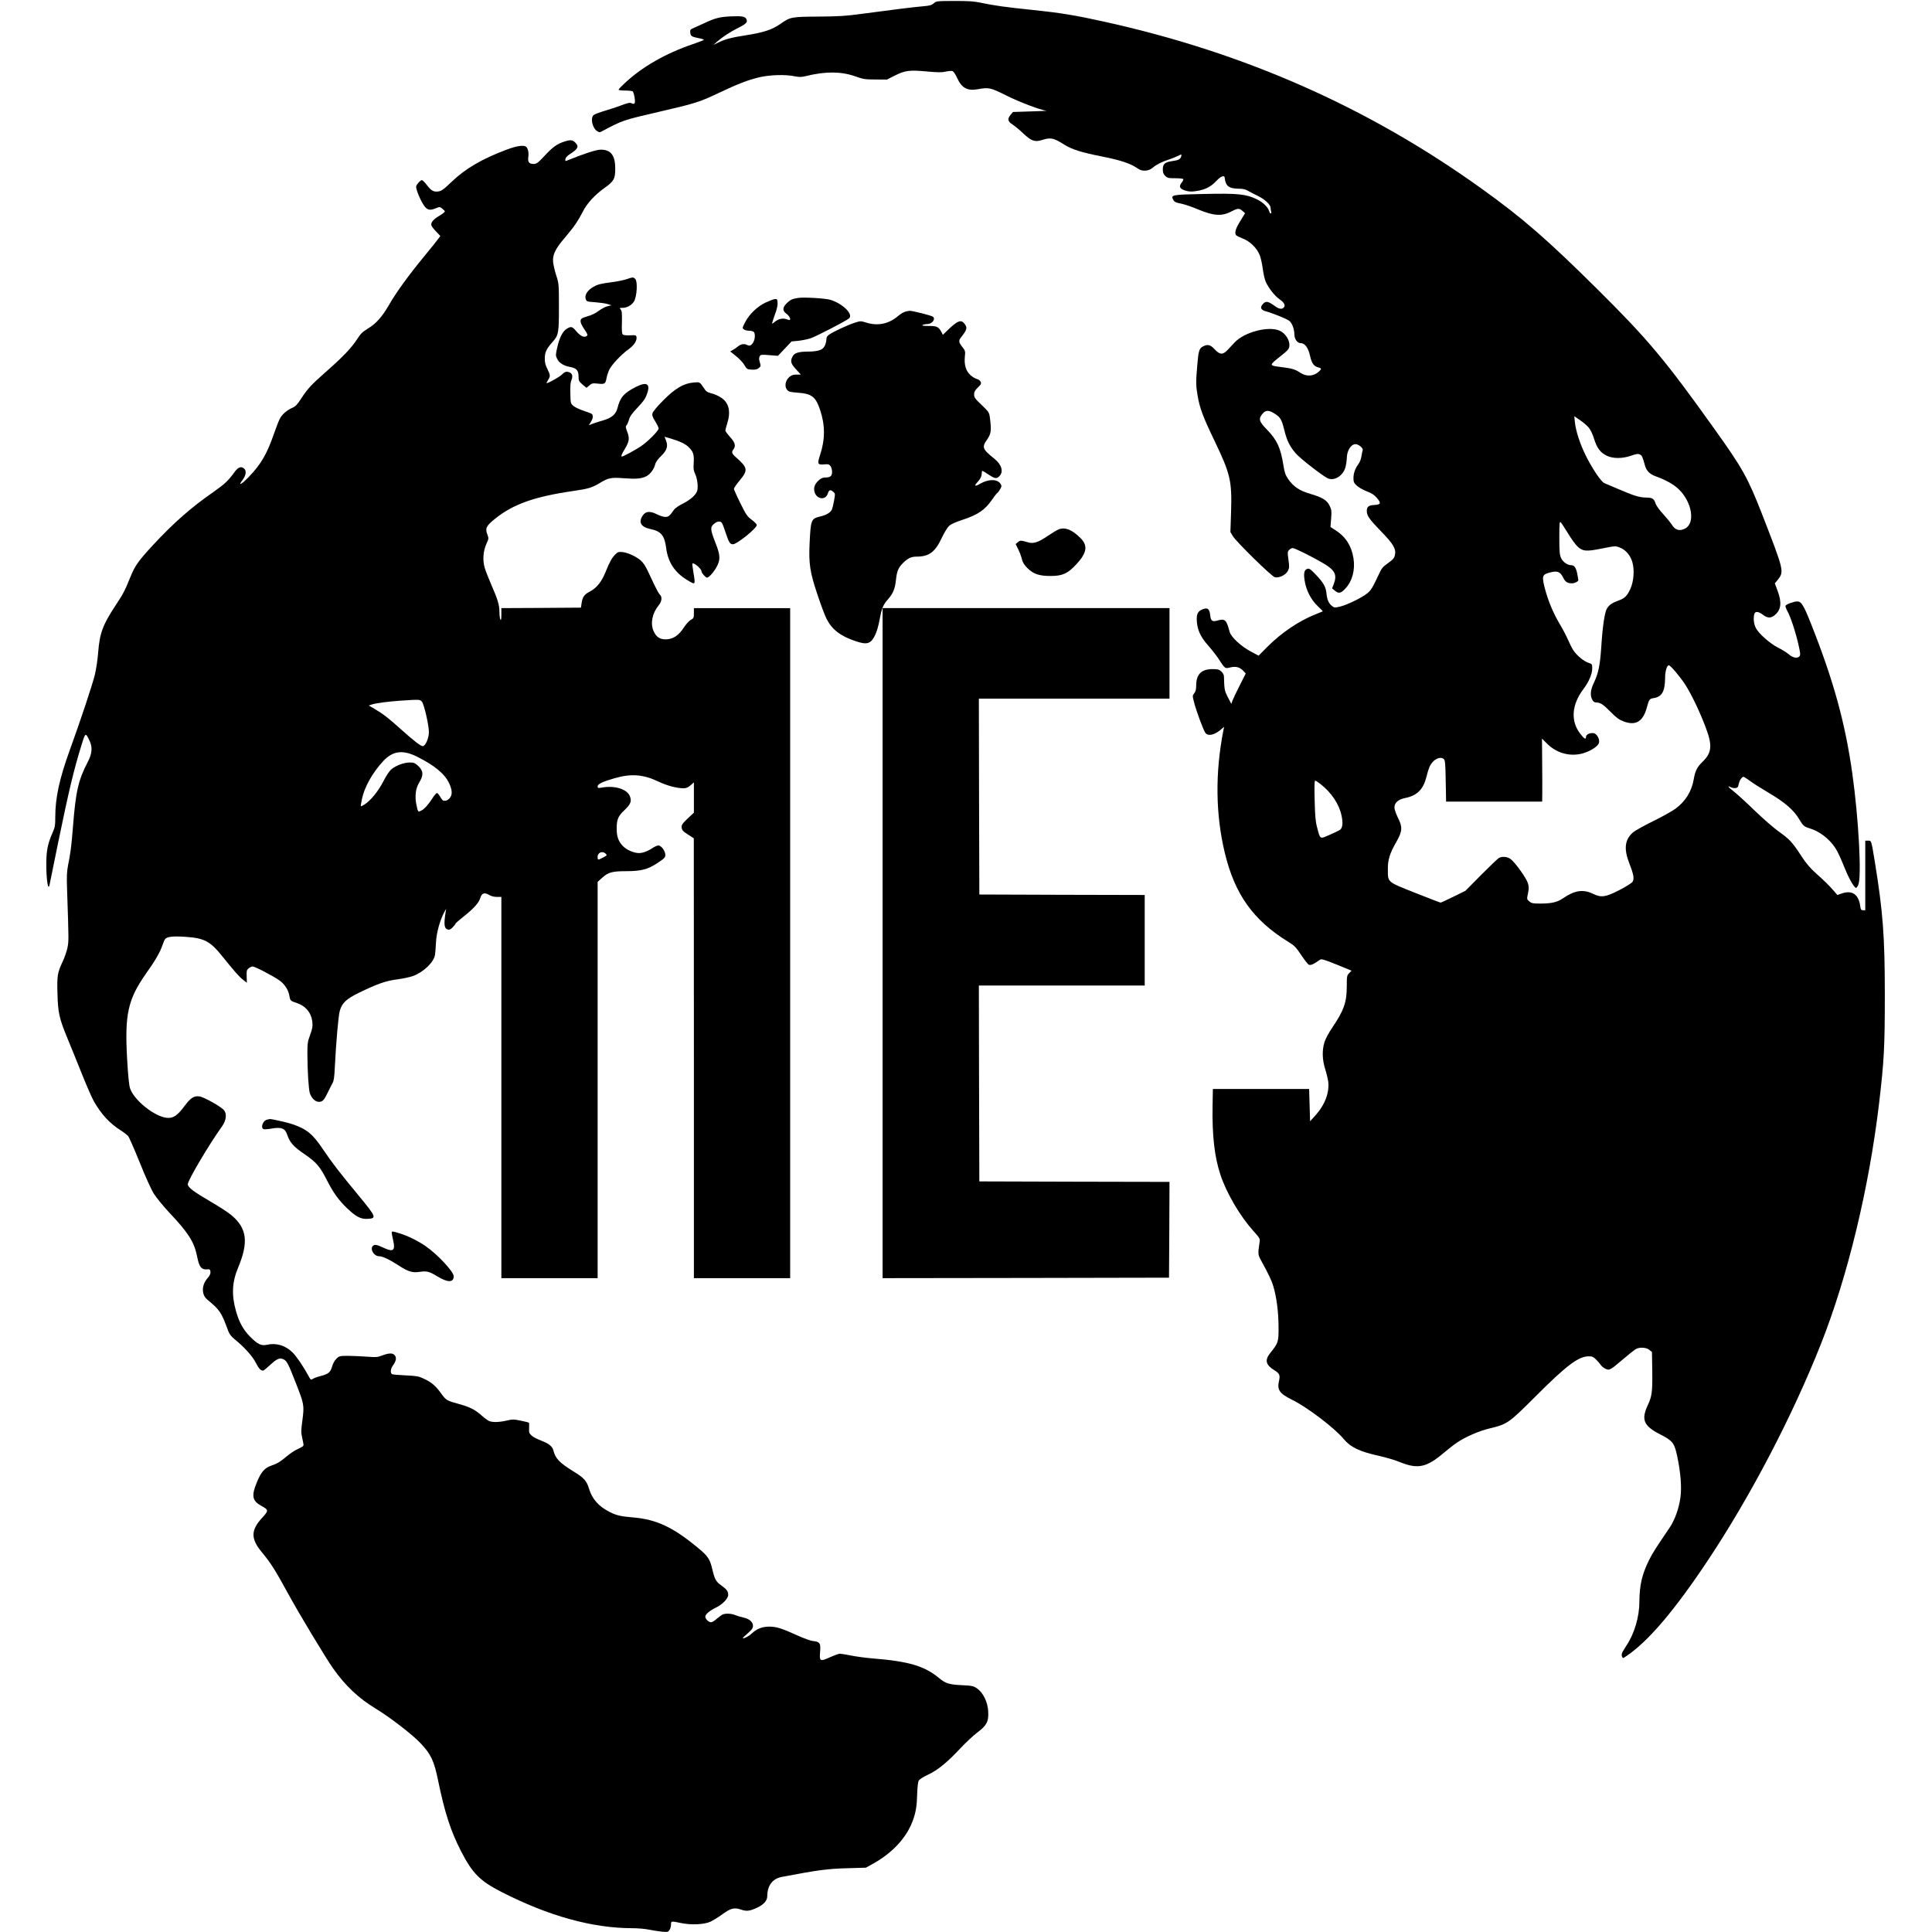
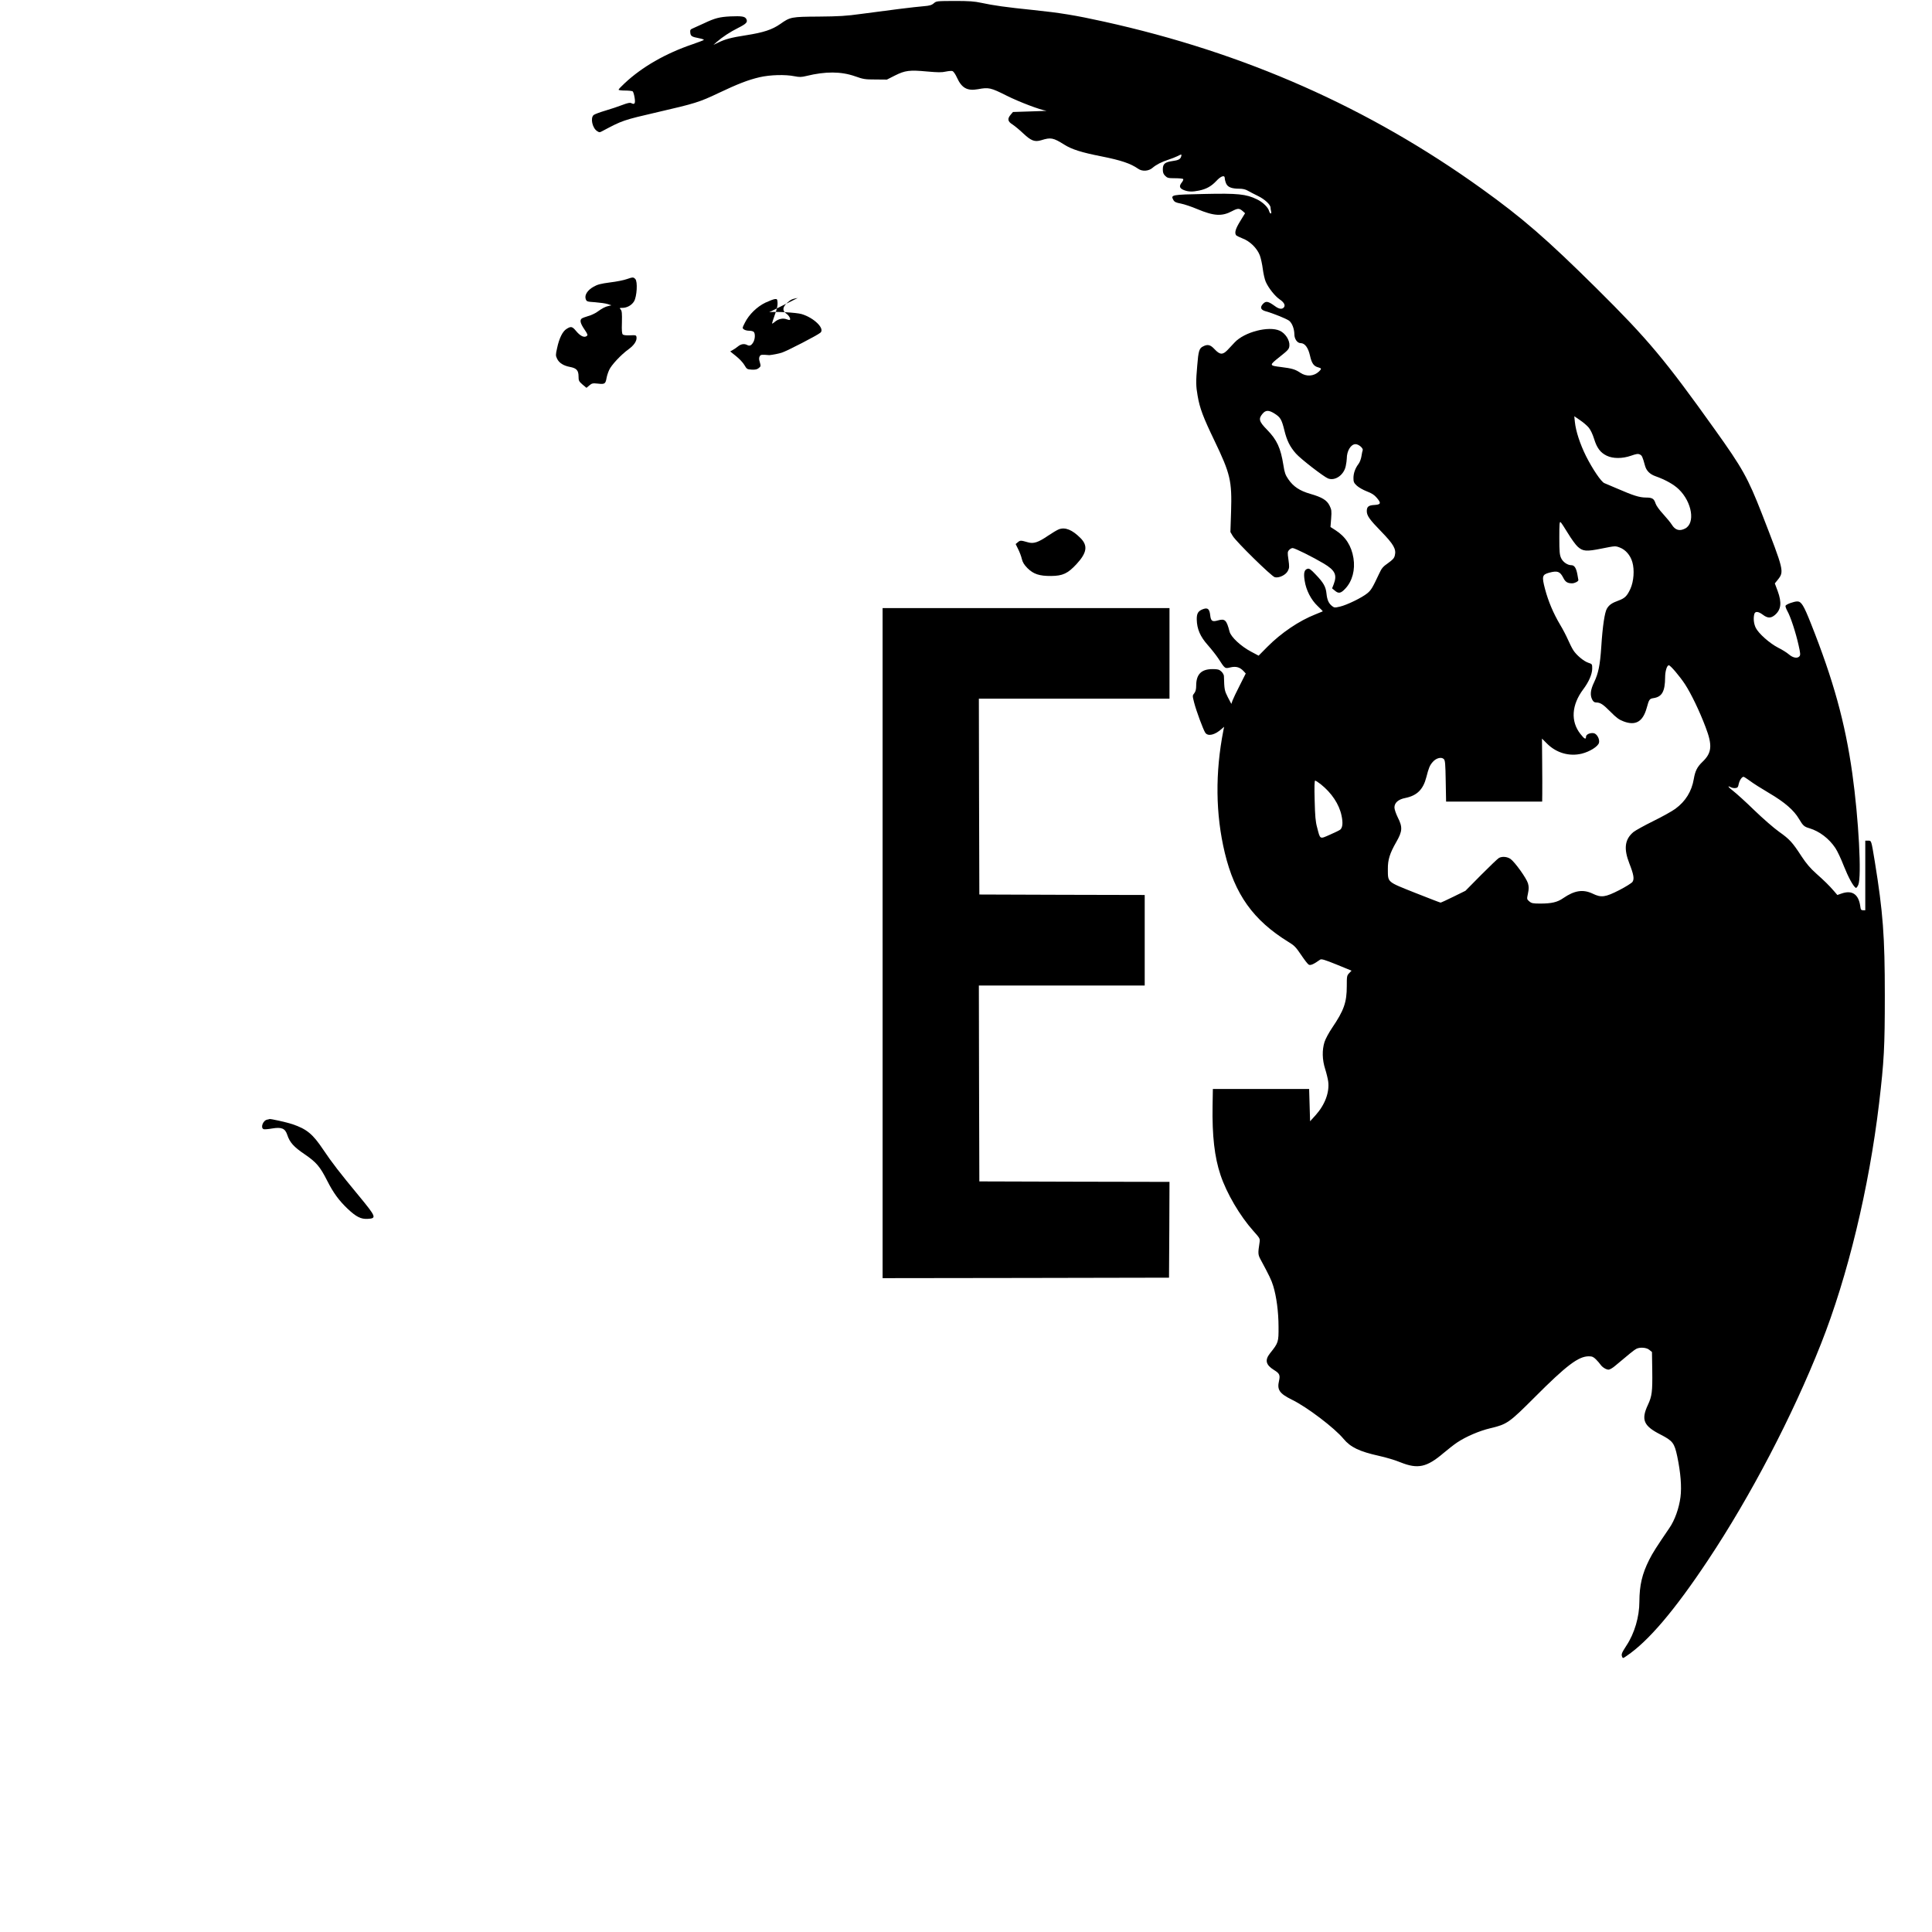
<svg xmlns="http://www.w3.org/2000/svg" version="1.0" width="2027pt" height="2027pt" viewBox="0 0 2027 2027" preserveAspectRatio="xMidYMid meet">
  <g transform="translate(0,2027) scale(0.1,-0.1)" fill="#000000" stroke="none">
    <path d="M9798 20236 c-22 -19 -43 -26 -105 -31 -91 -7 -387 -44 -658 -81 -158 -22 -232 -26 -445 -28 -290 -2 -299 -4 -404 -78 -85 -59 -174 -89 -360 -118 -155 -24 -218 -41 -291 -77 l-50 -24 35 31 c58 51 140 105 226 148 85 43 101 60 84 93 -15 27 -47 32 -168 27 -114 -6 -161 -18 -277 -73 -38 -18 -87 -40 -108 -49 -34 -14 -38 -19 -35 -47 4 -38 14 -45 92 -60 32 -6 54 -14 50 -18 -5 -5 -58 -24 -117 -45 -283 -96 -531 -238 -714 -410 -35 -32 -63 -62 -63 -67 0 -5 30 -9 68 -9 37 0 72 -4 79 -8 7 -4 16 -34 21 -66 10 -62 1 -77 -35 -58 -13 7 -38 2 -93 -19 -41 -16 -122 -43 -180 -60 -58 -17 -113 -38 -122 -46 -36 -32 -13 -136 36 -168 24 -16 27 -16 60 2 207 110 211 112 582 198 382 88 434 104 629 197 209 99 312 139 435 168 109 25 268 30 366 10 52 -10 72 -10 125 3 200 49 363 48 509 -3 87 -31 105 -34 215 -34 l120 -1 85 43 c106 53 152 59 336 42 113 -10 155 -11 197 -1 30 6 62 9 71 5 10 -4 31 -34 46 -68 50 -110 108 -142 220 -122 113 21 133 17 300 -67 131 -66 358 -152 419 -159 9 -1 -67 -4 -167 -7 l-184 -6 -24 -28 c-37 -43 -32 -72 19 -103 23 -15 74 -57 114 -95 81 -76 119 -91 188 -70 100 31 124 27 242 -47 77 -49 182 -82 386 -122 211 -42 308 -75 389 -131 42 -30 110 -25 150 10 40 34 94 62 168 86 30 10 72 26 92 36 46 23 47 23 41 -1 -8 -30 -27 -41 -93 -50 -79 -11 -100 -30 -100 -87 0 -33 6 -50 25 -68 22 -22 32 -25 104 -25 44 0 82 -4 85 -9 3 -5 -3 -20 -14 -34 -32 -40 -26 -62 20 -81 48 -19 90 -20 162 -5 76 16 127 45 179 100 49 53 89 66 89 29 0 -11 6 -36 14 -55 17 -39 58 -55 141 -55 32 0 63 -7 85 -20 19 -11 67 -36 106 -55 73 -35 134 -92 134 -123 0 -9 3 -27 6 -39 4 -13 2 -23 -4 -23 -5 0 -12 10 -16 23 -10 41 -66 96 -129 126 -114 55 -201 64 -552 56 -343 -7 -354 -9 -325 -62 12 -22 27 -29 80 -39 36 -7 113 -33 172 -58 175 -73 258 -78 365 -21 59 31 75 31 109 2 l27 -24 -51 -83 c-49 -80 -61 -120 -44 -147 4 -6 34 -21 67 -34 79 -29 154 -103 183 -179 11 -30 25 -95 31 -143 6 -48 20 -109 31 -134 29 -65 95 -149 146 -184 47 -32 62 -62 44 -84 -19 -23 -52 -18 -96 15 -68 49 -91 54 -120 25 -38 -38 -29 -66 26 -81 76 -21 217 -78 245 -99 31 -24 54 -84 55 -141 0 -51 31 -94 66 -94 44 0 79 -47 98 -131 18 -82 40 -112 89 -124 33 -9 34 -15 5 -43 -55 -51 -132 -56 -197 -12 -52 35 -86 45 -199 59 -129 16 -129 17 -16 107 93 74 99 82 102 119 4 56 -43 129 -101 155 -115 53 -370 -13 -472 -121 -22 -23 -56 -59 -76 -81 -51 -53 -80 -51 -135 7 -45 49 -74 56 -123 30 -39 -19 -48 -49 -60 -200 -15 -170 -14 -216 4 -317 22 -130 58 -225 175 -468 169 -352 186 -424 176 -749 l-7 -213 25 -42 c35 -59 406 -423 441 -432 44 -11 116 24 137 67 16 31 16 44 6 117 -11 75 -10 83 7 102 10 11 26 20 37 20 23 0 215 -96 326 -162 120 -72 142 -119 105 -217 l-17 -44 28 -23 c40 -35 64 -30 112 22 72 77 104 196 84 319 -21 129 -82 224 -188 292 l-53 34 7 89 c6 79 4 93 -16 134 -28 58 -78 89 -204 125 -110 32 -177 76 -230 154 -30 44 -39 68 -51 147 -29 181 -67 264 -171 371 -85 86 -93 115 -48 168 33 40 66 40 126 2 62 -39 75 -62 103 -175 27 -110 58 -172 121 -244 49 -56 292 -244 338 -262 74 -28 165 36 185 129 6 29 11 64 11 79 0 82 43 152 92 152 33 0 83 -43 75 -64 -3 -7 -9 -35 -13 -62 -4 -27 -17 -63 -30 -80 -35 -46 -54 -98 -54 -150 0 -40 5 -51 35 -79 19 -18 66 -45 105 -60 52 -20 79 -37 105 -68 48 -56 43 -71 -25 -75 -61 -3 -80 -18 -80 -64 0 -48 28 -88 150 -213 131 -135 161 -186 144 -253 -7 -29 -22 -45 -71 -80 -53 -37 -67 -53 -93 -110 -70 -149 -85 -174 -124 -206 -57 -47 -214 -123 -286 -140 -56 -13 -61 -13 -85 6 -35 28 -51 64 -58 131 -7 71 -31 114 -114 200 -49 52 -66 64 -83 60 -36 -9 -45 -44 -32 -125 15 -100 67 -201 137 -267 31 -29 55 -54 53 -55 -2 -1 -37 -15 -78 -32 -170 -67 -357 -193 -503 -340 l-92 -93 -79 42 c-106 56 -212 154 -226 211 -32 123 -48 138 -125 116 -57 -16 -71 -6 -78 56 -7 63 -25 80 -70 65 -55 -19 -72 -44 -71 -110 2 -100 36 -179 115 -268 38 -43 87 -105 109 -138 74 -114 70 -111 129 -97 60 14 100 2 139 -40 l22 -24 -63 -125 c-35 -68 -69 -140 -76 -159 l-12 -35 -37 70 c-35 70 -37 79 -41 223 -1 13 -13 34 -27 47 -23 21 -37 25 -92 25 -118 0 -172 -54 -172 -174 0 -38 -6 -61 -20 -79 -20 -25 -20 -25 -1 -100 22 -86 94 -280 116 -314 28 -42 101 -25 174 41 l24 21 -7 -35 c-88 -448 -83 -882 14 -1287 105 -437 299 -708 667 -935 62 -37 79 -55 133 -135 34 -51 70 -98 81 -104 19 -10 51 4 120 53 13 9 47 -1 173 -52 l156 -64 -25 -26 c-24 -25 -25 -33 -25 -136 0 -171 -30 -255 -154 -438 -34 -50 -70 -117 -80 -149 -26 -84 -24 -185 7 -282 14 -44 28 -103 32 -131 15 -114 -34 -245 -132 -354 l-58 -64 -5 170 -5 169 -505 0 -505 0 -3 -180 c-5 -310 20 -534 83 -722 64 -192 203 -429 345 -588 69 -77 71 -81 65 -120 -18 -117 -17 -128 12 -182 86 -159 113 -214 131 -274 34 -110 56 -273 56 -429 1 -161 -1 -168 -89 -278 -57 -72 -45 -122 42 -176 57 -35 66 -53 52 -114 -22 -94 5 -133 137 -198 158 -77 448 -298 540 -410 73 -88 166 -133 374 -179 69 -15 170 -45 225 -68 181 -72 274 -52 450 98 50 42 114 92 143 111 93 62 233 122 347 149 177 42 198 57 465 324 335 336 461 431 569 431 35 0 49 -6 75 -32 18 -18 39 -42 47 -54 20 -29 60 -54 86 -54 12 0 45 19 72 43 142 120 198 165 218 175 38 20 109 15 138 -11 l27 -22 3 -195 c3 -219 -3 -268 -45 -358 -74 -158 -47 -222 132 -313 128 -66 145 -88 175 -228 36 -172 48 -321 34 -429 -15 -116 -60 -242 -116 -323 -137 -201 -176 -262 -212 -334 -75 -149 -102 -268 -103 -438 0 -159 -51 -334 -136 -462 -49 -76 -55 -90 -46 -115 8 -21 9 -20 47 6 228 153 505 479 854 1004 448 673 887 1514 1186 2270 281 710 504 1634 610 2525 52 443 60 586 60 1130 0 625 -19 874 -105 1405 -38 230 -35 220 -71 220 l-29 0 0 -365 0 -365 -24 0 c-20 0 -24 6 -29 45 -18 124 -86 169 -197 130 l-43 -15 -36 42 c-53 61 -97 104 -189 186 -58 52 -101 102 -149 175 -98 151 -127 182 -237 260 -55 39 -171 140 -261 227 -89 87 -188 176 -219 200 -55 42 -69 63 -26 40 11 -6 33 -10 48 -8 22 2 28 10 34 42 9 40 33 76 51 76 5 0 35 -19 66 -42 31 -24 121 -81 201 -128 165 -97 262 -181 316 -274 41 -69 53 -80 109 -96 105 -32 205 -108 271 -207 21 -31 61 -116 89 -189 47 -118 98 -212 125 -229 6 -4 18 11 27 32 36 86 4 690 -63 1168 -75 533 -198 979 -435 1575 -75 189 -100 230 -142 230 -35 0 -118 -30 -124 -46 -2 -7 7 -32 20 -56 32 -55 88 -225 117 -356 19 -83 21 -104 10 -117 -21 -26 -68 -18 -111 19 -22 19 -73 51 -114 71 -89 46 -205 149 -234 208 -21 43 -27 100 -15 145 9 31 42 28 90 -8 49 -37 83 -38 125 -3 66 56 75 129 30 252 l-30 80 30 37 c70 88 68 93 -166 695 -147 376 -204 478 -493 882 -523 733 -701 946 -1243 1483 -522 517 -776 737 -1202 1043 -1187 853 -2488 1429 -3968 1755 -293 65 -459 92 -739 121 -286 29 -417 48 -543 75 -74 16 -128 20 -282 20 -186 -1 -191 -1 -217 -24z m6871 -4453 c19 -23 41 -70 56 -118 29 -95 66 -144 132 -176 66 -32 164 -32 256 0 54 19 73 22 91 13 23 -10 29 -23 55 -118 14 -52 50 -89 109 -110 105 -37 194 -87 246 -138 139 -135 174 -355 66 -411 -59 -31 -105 -17 -141 42 -13 21 -54 70 -90 110 -39 42 -72 88 -79 110 -17 52 -34 63 -104 63 -67 1 -128 20 -301 95 -60 26 -120 51 -132 56 -33 12 -125 149 -193 284 -63 127 -107 261 -117 359 l-6 59 60 -41 c34 -23 75 -58 92 -79z m-218 -1109 c35 -58 81 -121 101 -139 55 -50 90 -53 254 -20 139 28 142 28 187 11 62 -23 112 -81 133 -153 24 -82 15 -202 -20 -280 -35 -76 -58 -99 -123 -123 -71 -26 -99 -45 -123 -84 -24 -39 -46 -184 -60 -404 -13 -193 -30 -275 -75 -370 -39 -81 -44 -135 -20 -182 11 -21 23 -30 40 -30 45 0 74 -19 152 -98 62 -63 90 -83 138 -101 125 -47 201 -3 241 139 26 94 29 99 75 106 87 14 118 71 119 217 0 65 19 127 39 127 17 0 114 -115 169 -198 65 -100 153 -282 217 -452 73 -191 66 -269 -35 -365 -53 -51 -75 -94 -89 -177 -22 -131 -87 -236 -194 -314 -34 -25 -138 -83 -232 -129 -93 -46 -187 -98 -208 -115 -91 -77 -103 -174 -42 -330 45 -115 53 -161 33 -192 -9 -13 -71 -52 -139 -87 -147 -75 -189 -81 -279 -37 -101 48 -191 34 -309 -47 -61 -43 -123 -57 -241 -57 -78 0 -92 3 -115 23 -26 22 -27 23 -14 83 10 49 10 70 0 106 -15 53 -137 223 -183 256 -35 24 -86 29 -121 11 -12 -6 -96 -87 -187 -178 l-165 -167 -126 -62 c-69 -34 -130 -62 -135 -62 -5 0 -126 47 -268 103 -298 119 -284 106 -285 250 -1 96 20 164 89 284 64 112 67 155 15 257 -19 39 -35 85 -35 104 0 50 41 86 115 100 122 25 187 89 220 219 25 97 35 123 68 160 35 40 90 54 115 29 14 -13 17 -50 20 -231 l4 -215 504 0 504 0 1 83 c1 45 0 194 -1 330 l-2 248 54 -54 c98 -97 233 -136 364 -104 84 21 171 76 180 114 10 38 -23 97 -57 101 -39 5 -79 -14 -79 -38 0 -32 -17 -24 -59 30 -104 132 -93 304 30 468 58 77 93 157 94 216 0 49 0 49 -42 63 -48 16 -125 81 -157 132 -13 20 -38 70 -56 111 -18 41 -55 112 -83 158 -70 118 -122 241 -157 372 -35 133 -30 151 42 171 88 24 115 14 149 -52 22 -45 45 -59 93 -59 27 0 66 20 66 34 0 1 -5 29 -11 62 -12 64 -31 94 -62 94 -41 0 -89 33 -108 74 -16 35 -19 67 -19 215 0 145 2 172 14 162 7 -6 42 -59 77 -117z m-2594 -2632 c114 -91 193 -209 218 -329 16 -75 12 -124 -13 -147 -10 -8 -59 -32 -110 -54 -107 -47 -100 -52 -133 76 -17 61 -22 119 -26 285 -4 140 -2 207 5 207 6 0 32 -17 59 -38z" />
-     <path d="M5925 18786 c-78 -25 -122 -55 -206 -145 -76 -82 -89 -91 -121 -91 -48 0 -62 19 -55 75 7 46 -5 94 -26 107 -28 18 -101 6 -204 -33 -258 -97 -430 -198 -573 -335 -96 -92 -115 -104 -162 -104 -38 0 -61 17 -107 78 -18 23 -38 42 -45 42 -15 0 -50 -38 -59 -63 -9 -23 44 -151 84 -207 33 -45 60 -51 124 -24 36 15 40 14 63 -3 14 -11 27 -24 29 -30 2 -6 -21 -25 -51 -43 -67 -38 -99 -75 -90 -104 3 -12 26 -41 50 -66 l44 -46 -23 -31 c-12 -17 -78 -100 -147 -183 -165 -201 -291 -374 -370 -511 -73 -127 -137 -197 -226 -250 -50 -30 -71 -51 -109 -110 -59 -91 -149 -185 -330 -344 -152 -134 -189 -174 -260 -284 -37 -57 -56 -76 -89 -90 -52 -23 -99 -62 -125 -105 -12 -18 -41 -93 -66 -165 -73 -212 -136 -321 -264 -454 -78 -81 -118 -101 -67 -34 37 48 44 97 18 120 -31 28 -62 17 -99 -33 -71 -97 -105 -128 -224 -212 -233 -161 -422 -328 -635 -558 -153 -166 -188 -216 -234 -329 -61 -150 -75 -178 -157 -302 -135 -205 -167 -291 -183 -494 -5 -71 -21 -177 -35 -235 -26 -106 -151 -482 -264 -793 -107 -295 -151 -497 -151 -695 0 -93 -3 -111 -30 -172 -48 -109 -63 -183 -64 -305 -2 -185 20 -322 36 -228 3 16 42 208 87 428 116 562 166 771 248 1034 39 127 41 128 84 36 31 -67 25 -132 -19 -217 -101 -194 -127 -307 -157 -688 -16 -202 -25 -270 -52 -404 -12 -63 -14 -115 -9 -257 18 -533 18 -532 3 -606 -9 -39 -31 -105 -51 -145 -53 -112 -59 -147 -53 -335 5 -198 19 -259 103 -463 31 -74 98 -239 149 -367 51 -128 108 -258 126 -290 80 -143 166 -237 289 -315 30 -19 63 -45 74 -56 10 -12 64 -136 121 -276 60 -150 121 -285 149 -330 27 -42 100 -132 163 -199 200 -212 260 -307 290 -455 24 -121 46 -147 118 -139 15 1 21 -5 23 -26 2 -20 -6 -39 -32 -69 -63 -73 -63 -172 -1 -223 132 -109 148 -133 219 -328 12 -32 32 -59 64 -85 102 -82 188 -177 225 -248 34 -65 51 -84 78 -84 5 0 38 27 74 60 71 66 101 78 141 58 34 -17 49 -46 129 -251 86 -219 88 -233 68 -385 -14 -105 -15 -132 -4 -180 7 -31 14 -65 15 -76 1 -19 -1 -21 -74 -56 -25 -12 -67 -41 -95 -64 -75 -63 -105 -81 -163 -101 -74 -24 -111 -65 -156 -174 -61 -146 -50 -198 49 -252 75 -41 75 -48 2 -127 -116 -128 -117 -216 0 -357 96 -117 137 -181 272 -428 120 -220 402 -688 479 -796 128 -180 265 -309 442 -416 147 -89 388 -274 471 -363 111 -117 143 -186 185 -390 69 -337 132 -532 240 -742 120 -234 199 -314 424 -429 495 -253 955 -381 1377 -381 56 0 133 -7 171 -15 38 -8 99 -17 134 -21 61 -6 66 -5 82 17 9 13 16 38 16 56 0 39 0 39 106 17 105 -22 241 -16 307 14 26 12 82 46 123 76 90 66 128 76 199 51 59 -20 92 -16 172 22 66 31 103 73 103 119 0 110 55 184 152 202 380 72 476 85 678 91 l205 6 70 39 c205 113 352 270 419 447 35 93 46 162 49 290 2 67 8 123 16 137 7 13 45 38 94 61 103 47 202 128 339 274 59 63 142 141 184 172 97 73 118 114 112 219 -4 96 -53 197 -115 240 -40 28 -51 30 -165 36 -130 6 -169 19 -234 73 -152 127 -318 177 -694 207 -74 6 -178 20 -232 31 -53 10 -105 19 -116 19 -11 0 -56 -16 -101 -36 -108 -49 -115 -45 -107 54 8 92 -1 107 -74 115 -25 2 -98 29 -165 59 -162 74 -218 92 -295 92 -73 0 -131 -23 -185 -74 -28 -27 -83 -55 -92 -47 -2 2 21 25 52 51 44 38 55 54 55 77 0 42 -37 74 -99 88 -28 6 -68 18 -87 26 -43 18 -107 20 -137 4 -12 -7 -39 -27 -60 -45 -20 -19 -46 -34 -57 -34 -25 0 -60 34 -60 58 0 25 45 64 112 96 66 31 128 95 128 132 0 38 -14 58 -69 98 -59 41 -72 65 -96 166 -27 114 -45 142 -153 231 -261 217 -434 298 -682 319 -130 11 -173 21 -245 58 -114 57 -183 136 -215 243 -25 83 -53 114 -166 183 -145 90 -188 135 -208 219 -10 42 -49 72 -129 103 -40 15 -85 38 -100 53 -25 23 -28 32 -26 78 2 29 1 55 -2 57 -2 2 -40 12 -85 21 -74 15 -87 15 -148 1 -78 -18 -143 -20 -182 -6 -14 6 -49 30 -75 54 -71 64 -125 92 -231 122 -142 39 -146 41 -200 115 -57 80 -104 119 -185 156 -51 24 -75 28 -188 33 -71 3 -136 9 -142 13 -19 12 -16 55 7 87 35 49 42 80 25 106 -20 31 -61 31 -135 3 -49 -19 -65 -20 -155 -13 -55 4 -144 8 -197 9 -94 0 -98 -1 -128 -30 -19 -18 -37 -50 -46 -83 -18 -61 -38 -77 -121 -99 -32 -8 -68 -21 -80 -29 -22 -14 -24 -12 -50 37 -51 93 -121 197 -162 238 -75 75 -173 105 -271 82 -59 -13 -96 5 -175 84 -71 71 -115 150 -148 265 -49 172 -43 307 21 460 113 271 93 416 -74 554 -35 29 -136 94 -226 146 -165 96 -228 144 -228 175 0 41 222 416 359 607 44 61 53 130 22 169 -28 37 -212 140 -259 146 -57 8 -93 -16 -157 -102 -73 -99 -118 -129 -184 -123 -129 13 -343 183 -386 308 -11 30 -21 130 -31 304 -27 477 7 630 200 905 98 137 146 222 171 296 9 27 21 55 27 62 22 27 83 33 217 24 198 -14 257 -46 388 -210 125 -155 172 -209 214 -241 l39 -31 -2 66 c-2 60 0 69 21 86 13 11 32 19 42 19 24 0 220 -102 282 -147 55 -40 93 -100 103 -160 7 -49 14 -56 69 -73 100 -31 162 -104 172 -204 5 -44 0 -69 -23 -133 -26 -69 -29 -91 -29 -193 0 -182 13 -382 26 -420 18 -53 57 -90 94 -90 39 0 55 17 95 100 17 36 39 79 49 97 14 24 19 65 24 170 13 259 37 538 52 588 23 82 69 125 198 188 198 96 286 127 406 142 60 8 134 24 164 35 113 42 220 146 231 224 3 17 7 74 10 127 4 99 42 236 87 319 l20 35 -5 -30 c-22 -139 -16 -177 25 -188 15 -4 29 3 50 26 16 17 29 34 29 38 0 3 38 37 85 74 106 84 158 142 174 194 15 51 44 61 92 32 22 -13 51 -21 82 -21 l47 0 0 -2000 0 -2000 505 0 505 0 0 2079 0 2079 50 45 c61 55 105 67 247 67 160 0 230 19 330 85 75 50 83 58 83 87 0 40 -43 98 -73 98 -12 0 -42 -14 -66 -30 -44 -30 -98 -50 -137 -50 -54 0 -130 33 -169 74 -47 48 -65 99 -65 182 0 97 15 132 81 194 68 64 80 98 54 154 -34 70 -161 107 -292 83 -39 -7 -43 -5 -43 13 0 24 51 49 177 85 174 51 304 41 463 -36 86 -41 191 -69 260 -69 30 0 48 8 75 31 l35 31 0 -159 0 -159 -66 -62 c-57 -55 -65 -66 -62 -95 3 -27 13 -38 65 -72 l62 -40 1 -2307 0 -2308 505 0 505 0 0 3515 0 3515 -505 0 -505 0 0 -53 c0 -49 -2 -54 -32 -70 -18 -10 -51 -46 -73 -80 -52 -80 -107 -119 -177 -124 -69 -5 -112 20 -140 84 -37 83 -16 188 53 273 33 39 38 90 12 111 -9 8 -36 57 -61 109 -84 180 -91 195 -122 232 -38 46 -144 99 -208 106 -41 4 -51 1 -75 -23 -39 -40 -60 -78 -102 -182 -43 -107 -95 -172 -166 -209 -58 -29 -78 -57 -87 -121 l-7 -48 -418 -3 -417 -2 0 -68 c0 -47 -3 -63 -10 -52 -5 8 -10 42 -10 76 0 76 -18 136 -85 288 -29 67 -61 148 -70 180 -23 80 -16 175 18 250 25 55 26 57 9 101 -23 64 -11 88 85 165 188 151 411 230 818 289 159 23 196 34 280 85 85 52 120 59 244 49 136 -10 186 -6 239 19 44 21 84 75 98 133 4 17 30 52 60 81 62 60 75 103 51 164 l-15 38 52 -15 c104 -31 160 -56 196 -89 52 -48 64 -80 58 -170 -4 -62 -1 -82 15 -116 22 -44 33 -131 23 -172 -11 -45 -67 -96 -147 -137 -43 -21 -86 -50 -96 -65 -48 -68 -60 -78 -95 -77 -19 0 -58 13 -87 28 -72 36 -117 32 -148 -14 -47 -70 -19 -120 80 -141 112 -23 149 -67 166 -198 19 -150 89 -257 220 -337 90 -54 88 -56 66 80 -8 49 -13 91 -11 92 15 15 96 -54 96 -82 0 -16 43 -65 57 -65 23 0 82 69 110 129 32 68 28 114 -23 242 -52 134 -54 159 -13 193 21 18 41 26 58 24 23 -3 29 -13 57 -96 42 -126 52 -142 84 -142 42 0 250 168 250 202 0 8 -24 33 -52 54 -48 35 -60 53 -120 174 -37 74 -67 142 -68 151 0 9 27 49 60 88 90 108 86 134 -38 243 -45 40 -50 54 -27 84 27 36 18 70 -35 129 -27 30 -50 61 -50 68 0 6 9 41 20 75 40 127 17 219 -67 272 -26 17 -66 35 -88 40 -55 14 -67 22 -92 61 -41 62 -41 62 -106 56 -105 -9 -194 -62 -318 -187 -63 -63 -109 -118 -113 -135 -6 -22 0 -40 28 -85 20 -32 36 -66 36 -75 0 -25 -116 -141 -190 -190 -59 -39 -182 -105 -195 -105 -12 0 -3 26 31 81 46 76 51 111 25 178 -18 47 -19 57 -7 70 8 9 19 36 26 60 9 33 31 64 89 125 61 64 82 94 99 143 39 106 -2 132 -116 74 -126 -64 -165 -109 -193 -220 -16 -66 -60 -105 -150 -131 -41 -12 -91 -28 -113 -36 l-38 -15 21 34 c24 39 27 70 9 85 -7 5 -46 20 -86 33 -40 13 -87 35 -104 49 -31 26 -32 27 -34 133 -2 77 1 116 12 142 16 38 8 68 -22 79 -30 12 -50 6 -78 -23 -23 -24 -142 -91 -161 -91 -3 0 4 15 15 33 26 42 25 49 -7 116 -21 41 -28 70 -27 111 0 64 17 100 78 169 67 75 70 92 70 371 0 240 -1 247 -28 330 -15 47 -30 110 -33 141 -7 76 22 137 122 254 95 111 141 179 190 275 43 86 125 175 224 246 101 71 116 98 116 203 0 141 -45 201 -152 201 -47 0 -174 -41 -356 -115 -16 -7 -18 -4 -15 16 2 16 20 35 53 56 81 53 91 77 50 118 -27 28 -50 30 -110 11z m-1499 -5877 c23 -26 73 -243 74 -320 0 -61 -34 -142 -62 -147 -20 -4 -90 50 -230 175 -135 122 -189 163 -274 213 l-65 38 30 10 c43 15 165 31 306 41 197 13 200 13 221 -10z m-52 -577 c184 -92 290 -179 337 -277 35 -73 37 -124 7 -159 -22 -23 -37 -30 -65 -27 -6 0 -22 19 -34 41 -13 22 -28 40 -35 40 -6 0 -27 -24 -45 -52 -45 -71 -86 -116 -120 -133 -33 -17 -33 -17 -49 56 -20 91 -10 178 28 239 47 75 45 121 -8 172 -36 33 -47 38 -90 38 -61 0 -143 -30 -192 -70 -23 -19 -54 -66 -87 -130 -54 -104 -134 -201 -197 -241 -19 -12 -36 -20 -38 -18 -2 2 3 35 11 74 26 127 111 278 223 399 100 108 204 122 354 48z m1981 -1019 c16 -15 14 -18 -26 -39 -57 -30 -59 -30 -59 6 0 46 52 66 85 33z" />
    <path d="M6574 17341 c-27 -10 -105 -26 -173 -34 -98 -13 -133 -22 -173 -45 -64 -36 -97 -87 -83 -129 10 -27 13 -28 100 -34 50 -4 108 -12 130 -19 l40 -13 -30 -7 c-36 -8 -66 -24 -119 -62 -22 -16 -65 -36 -95 -44 -31 -9 -62 -21 -68 -26 -22 -18 -14 -51 28 -113 36 -53 38 -61 24 -71 -26 -19 -66 0 -109 51 -42 51 -55 54 -102 24 -41 -25 -77 -97 -99 -201 -16 -71 -16 -79 0 -112 21 -44 67 -73 136 -86 68 -13 89 -36 89 -100 0 -44 4 -51 41 -84 l42 -35 30 25 c27 23 35 25 92 19 70 -8 78 -2 89 60 4 22 16 59 27 83 22 51 126 162 204 218 57 41 89 89 83 127 -3 20 -7 22 -66 19 -37 -2 -69 1 -77 8 -10 8 -13 39 -10 128 2 94 0 120 -13 135 -14 16 -13 17 17 17 49 0 98 27 123 68 30 49 40 209 13 235 -20 21 -26 20 -91 -2z" />
-     <path d="M8370 17144 c-61 -11 -73 -17 -110 -50 -50 -46 -54 -83 -11 -114 28 -19 49 -56 38 -66 -2 -3 -17 0 -33 6 -39 15 -87 5 -124 -26 -16 -14 -30 -22 -30 -17 0 5 14 47 30 93 21 55 30 97 28 124 -3 37 -5 41 -28 38 -14 -1 -58 -18 -99 -37 -88 -42 -172 -124 -215 -209 -29 -57 -29 -59 -11 -72 10 -8 35 -14 55 -14 20 0 41 -5 48 -12 17 -17 15 -75 -5 -109 -20 -34 -38 -42 -63 -29 -31 17 -67 11 -98 -15 -17 -14 -42 -31 -56 -38 l-25 -14 61 -49 c34 -27 74 -69 88 -94 25 -43 29 -45 76 -48 38 -2 57 2 74 16 23 18 23 22 12 61 -10 30 -10 46 -2 62 11 19 17 20 102 13 l90 -7 72 76 71 75 67 6 c37 4 96 15 130 26 56 18 374 182 406 210 48 42 -67 156 -198 195 -54 16 -286 29 -340 19z" />
-     <path d="M9495 16999 c-17 -5 -49 -24 -72 -44 -98 -84 -214 -108 -336 -69 -55 17 -59 17 -114 0 -69 -21 -231 -96 -273 -126 -23 -16 -30 -29 -30 -53 0 -18 -8 -48 -18 -67 -21 -43 -69 -58 -183 -59 -94 -1 -135 -15 -154 -52 -25 -48 -19 -73 36 -133 l51 -56 -46 0 c-36 0 -52 -6 -76 -27 -41 -36 -51 -97 -23 -132 17 -21 31 -25 114 -31 146 -11 186 -42 233 -180 54 -161 54 -310 0 -473 -31 -95 -26 -106 45 -99 42 4 50 1 65 -19 9 -13 16 -40 16 -61 0 -43 -19 -58 -74 -58 -25 0 -44 -9 -70 -33 -40 -38 -52 -75 -40 -119 22 -77 114 -89 138 -19 14 42 26 47 56 23 23 -19 24 -20 11 -93 -7 -41 -18 -84 -24 -97 -14 -30 -60 -57 -122 -71 -95 -23 -99 -33 -111 -284 -10 -211 4 -302 82 -534 35 -106 78 -220 95 -254 57 -113 145 -182 303 -235 122 -42 162 -30 206 60 19 38 37 102 49 167 21 116 37 155 87 211 53 59 75 112 84 203 10 92 24 127 72 176 52 52 88 69 144 69 132 0 196 48 268 203 24 51 57 104 73 119 19 18 67 40 138 63 165 54 240 105 315 215 21 31 45 62 55 70 9 7 23 27 31 43 14 25 14 31 0 52 -33 51 -127 50 -214 -1 -52 -31 -65 -24 -30 14 33 35 48 65 48 96 0 14 3 26 7 26 3 0 29 -15 57 -34 73 -49 91 -52 121 -22 46 46 25 120 -51 182 -129 104 -135 121 -76 205 40 59 45 93 28 224 -8 59 -10 62 -87 136 -69 66 -79 80 -79 110 0 27 8 43 39 73 34 33 38 42 29 61 -6 13 -22 25 -39 29 -15 3 -46 21 -68 41 -47 43 -67 108 -58 195 6 53 4 61 -23 95 -44 55 -46 71 -13 111 59 75 64 97 32 138 -38 48 -75 32 -195 -86 l-32 -31 -12 24 c-31 60 -48 69 -134 69 -56 0 -76 3 -66 10 8 5 30 10 48 10 51 0 91 52 60 77 -16 13 -216 63 -243 62 -11 0 -34 -5 -50 -10z" />
+     <path d="M8370 17144 c-61 -11 -73 -17 -110 -50 -50 -46 -54 -83 -11 -114 28 -19 49 -56 38 -66 -2 -3 -17 0 -33 6 -39 15 -87 5 -124 -26 -16 -14 -30 -22 -30 -17 0 5 14 47 30 93 21 55 30 97 28 124 -3 37 -5 41 -28 38 -14 -1 -58 -18 -99 -37 -88 -42 -172 -124 -215 -209 -29 -57 -29 -59 -11 -72 10 -8 35 -14 55 -14 20 0 41 -5 48 -12 17 -17 15 -75 -5 -109 -20 -34 -38 -42 -63 -29 -31 17 -67 11 -98 -15 -17 -14 -42 -31 -56 -38 l-25 -14 61 -49 c34 -27 74 -69 88 -94 25 -43 29 -45 76 -48 38 -2 57 2 74 16 23 18 23 22 12 61 -10 30 -10 46 -2 62 11 19 17 20 102 13 c37 4 96 15 130 26 56 18 374 182 406 210 48 42 -67 156 -198 195 -54 16 -286 29 -340 19z" />
    <path d="M11110 14717 c-19 -7 -72 -39 -118 -70 -98 -67 -148 -84 -206 -67 -77 22 -82 22 -106 2 l-24 -20 26 -53 c15 -30 33 -76 39 -104 9 -37 25 -61 59 -96 62 -62 125 -83 248 -82 122 1 175 26 266 124 110 119 122 194 42 274 -87 87 -159 116 -226 92z" />
    <path d="M9260 10375 l0 -3515 1503 2 1502 3 3 502 2 503 -997 2 -998 3 -3 1028 -2 1027 870 0 870 0 0 475 0 475 -867 2 -868 3 -3 1028 -2 1027 1000 0 1000 0 0 475 0 475 -1505 0 -1505 0 0 -3515z" />
    <path d="M2803 8523 c-44 -8 -73 -86 -37 -100 8 -3 48 0 87 7 102 17 138 2 161 -67 26 -79 68 -126 182 -203 124 -85 161 -128 239 -282 63 -124 121 -203 211 -289 90 -85 140 -111 211 -107 97 5 91 20 -93 243 -204 247 -280 345 -374 485 -109 163 -172 214 -321 265 -59 20 -238 60 -243 54 0 -1 -11 -4 -23 -6z" />
-     <path d="M4110 7336 c0 -8 7 -44 15 -80 25 -107 1 -125 -101 -77 -72 34 -94 37 -112 19 -33 -33 11 -108 65 -108 37 0 110 -35 207 -98 93 -61 142 -77 211 -67 84 12 105 7 191 -45 111 -68 174 -68 174 0 0 49 -175 235 -299 319 -78 53 -183 105 -265 130 -81 25 -86 25 -86 7z" />
  </g>
</svg>